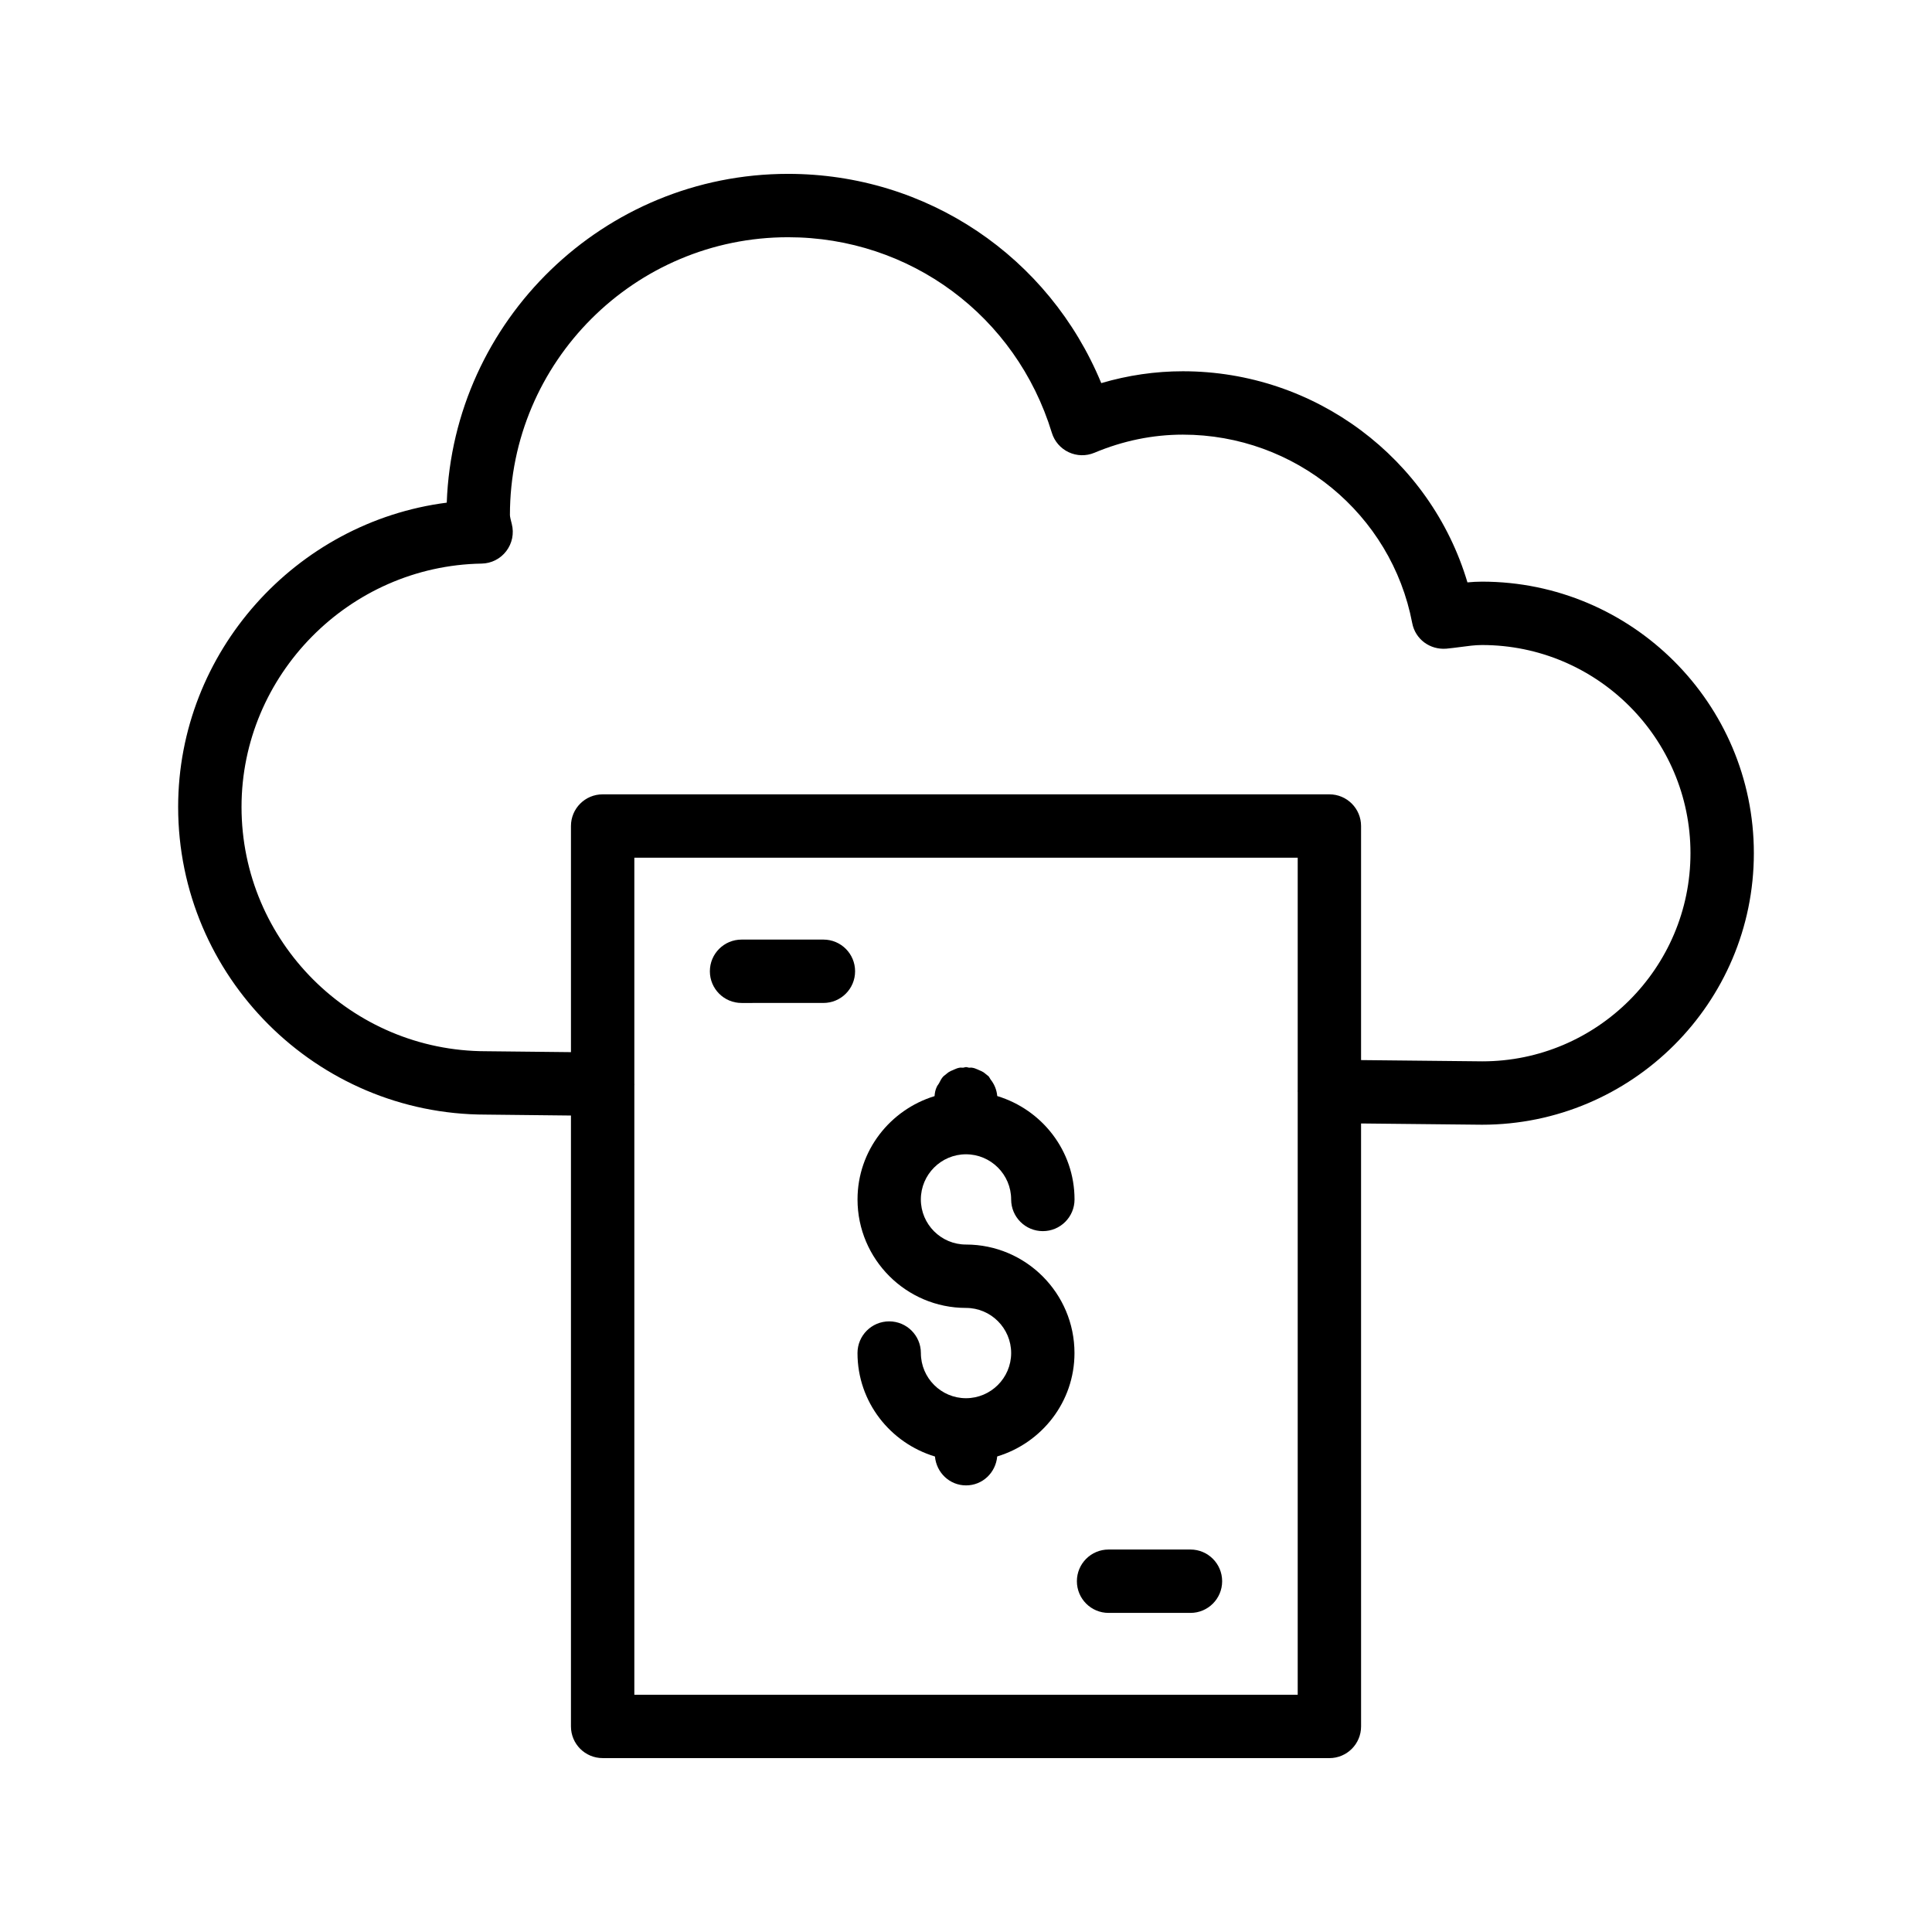
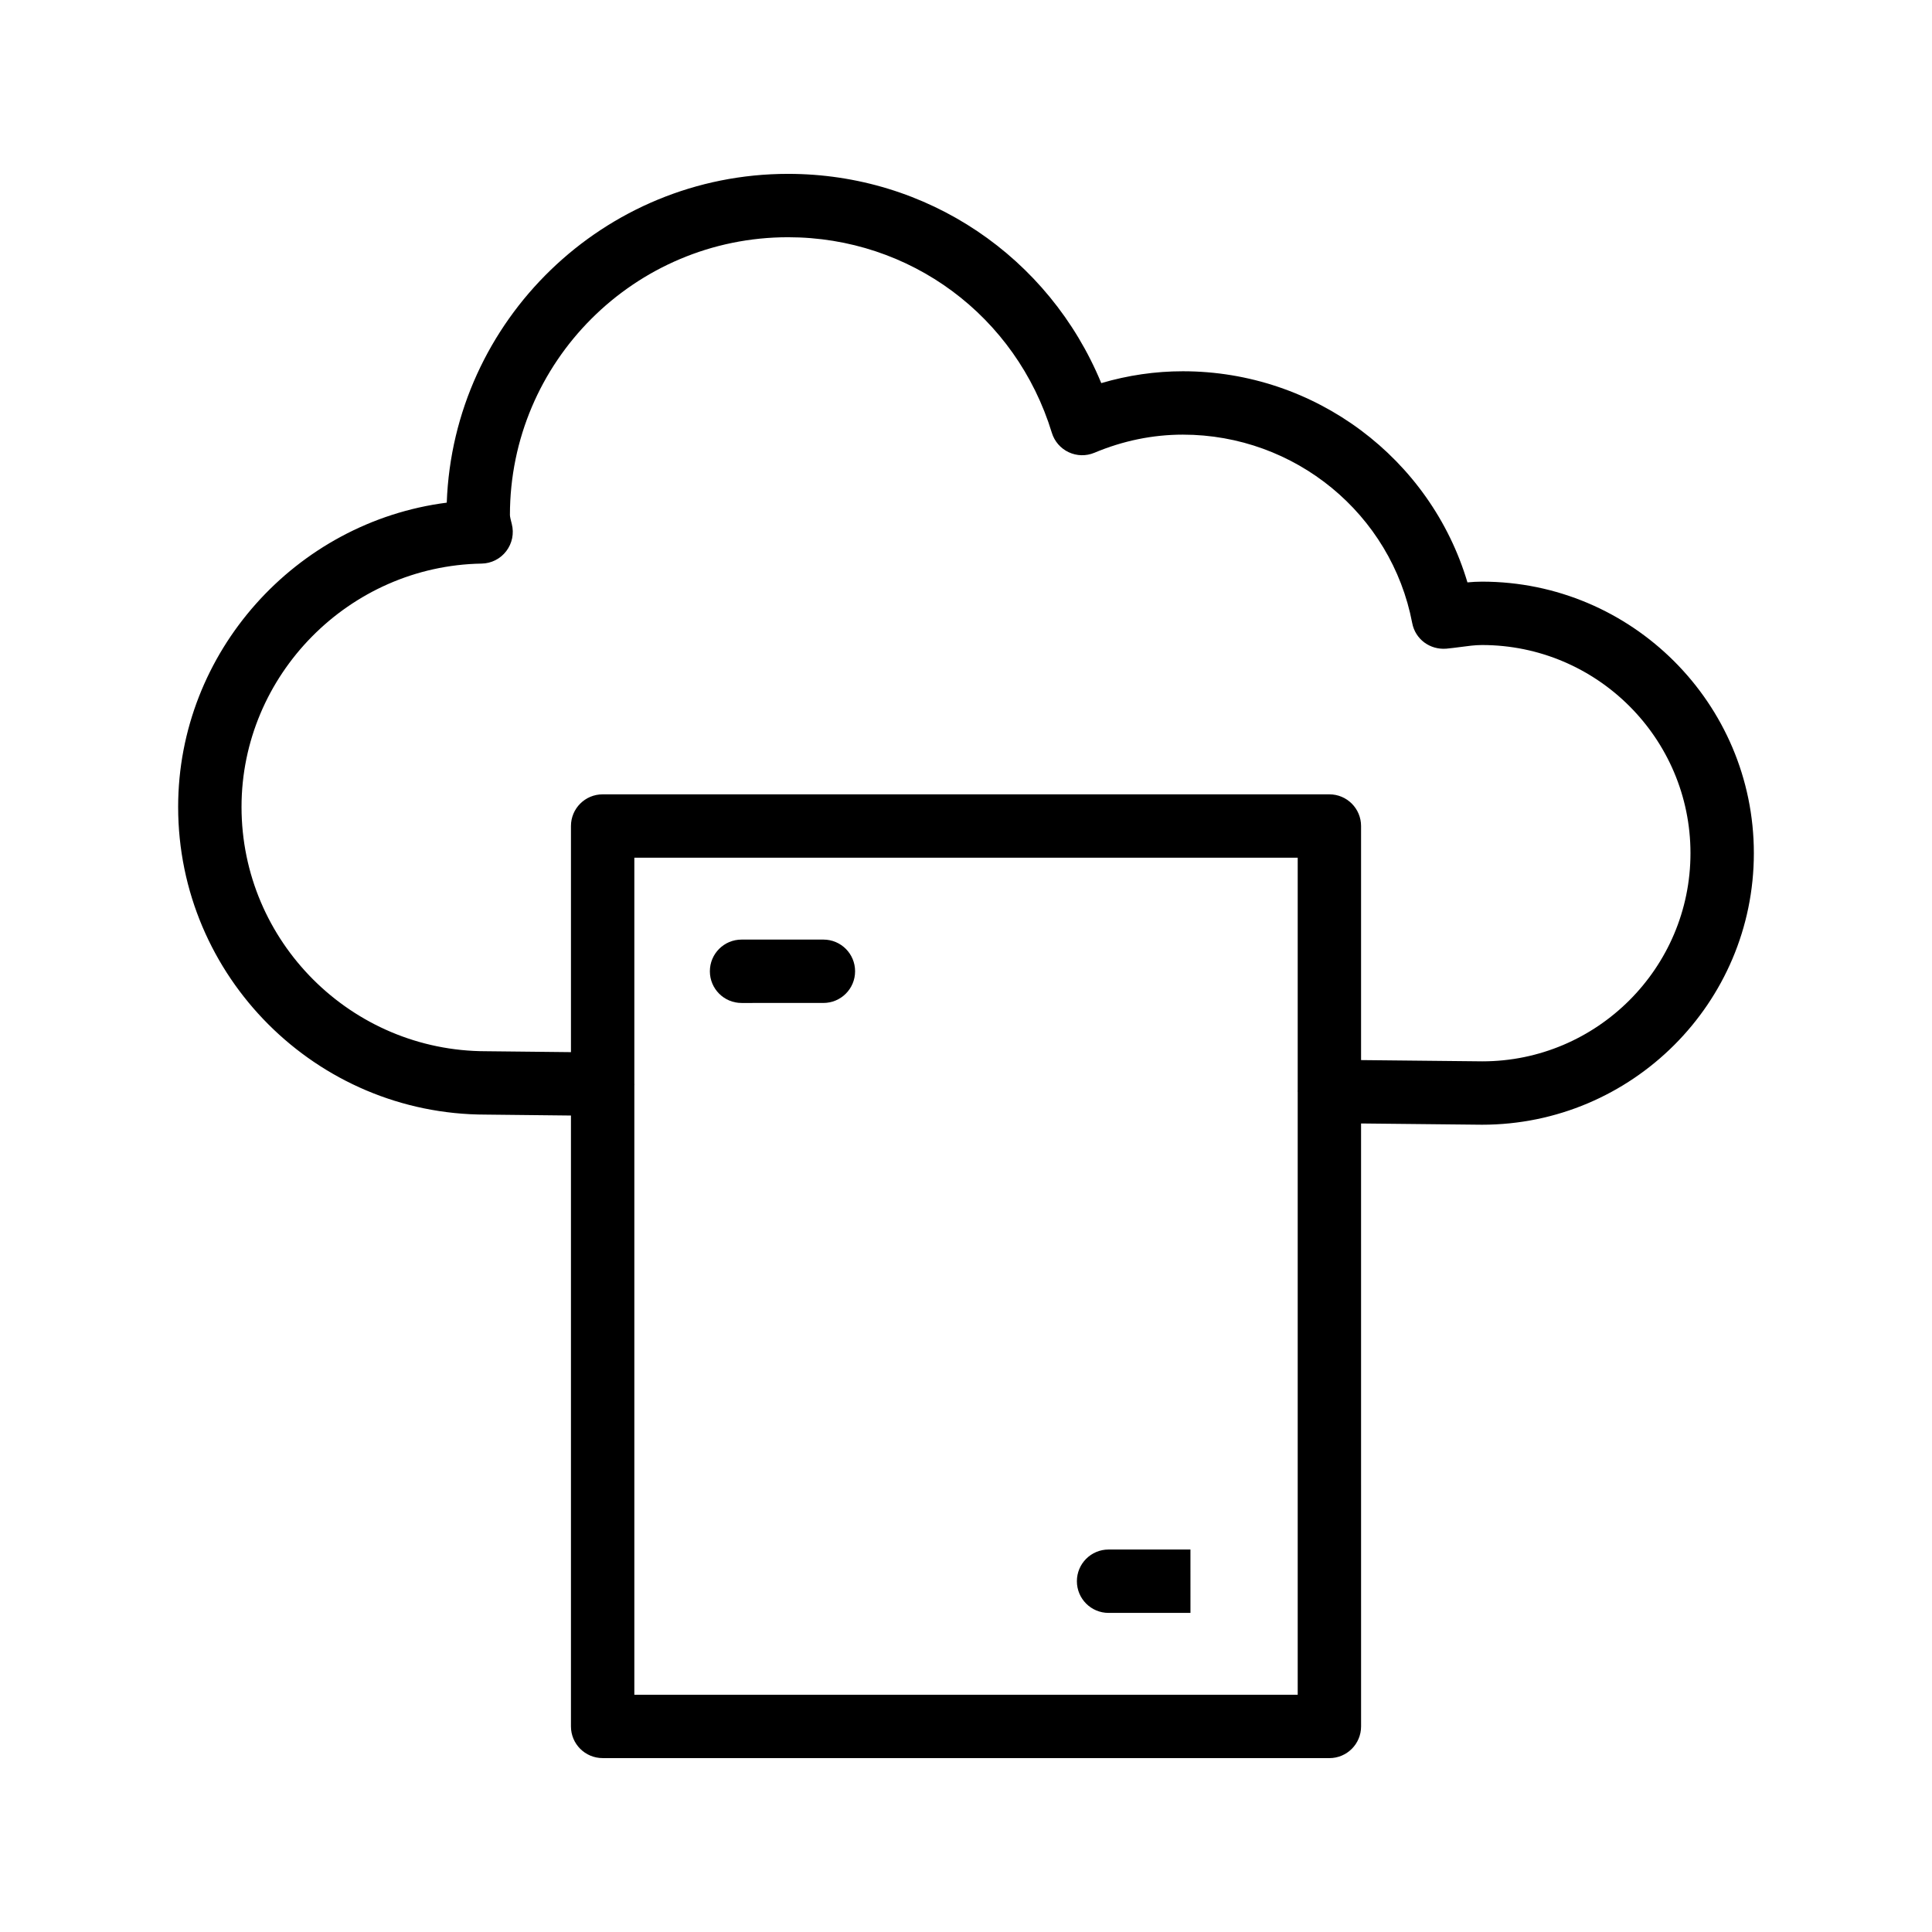
<svg xmlns="http://www.w3.org/2000/svg" fill="#000000" width="800px" height="800px" version="1.1" viewBox="144 144 512 512">
  <g>
    <path d="m303.71 609.92h192.59c4.641 0 8.398-3.754 8.398-8.398l-0.004-159.79 32.047 0.332c39.73 0 72.047-32.273 72.047-71.957 0-39.68-32.316-71.965-72.047-71.965-1.27 0-2.559 0.074-3.856 0.195-9.773-32.84-40.328-55.949-75.414-55.949-7.305 0-14.547 1.059-21.625 3.141-13.84-33.5-46.18-55.453-83-55.453-48.805 0-88.707 38.793-90.453 87.133-39.992 5.125-71.184 39.582-71.184 80.641 0 44.961 36.613 81.531 81.531 81.531l22.566 0.246v161.89c0 4.641 3.754 8.395 8.398 8.395zm8.395-16.793v-161.6c0-0.039 0.023-0.074 0.023-0.117 0-0.047-0.023-0.082-0.023-0.129v-59.977h175.8v61.699c0 0.055-0.031 0.102-0.031 0.156 0 0.062 0.031 0.109 0.031 0.172v159.79zm-39.27-170.54c-35.742 0-64.828-29.043-64.828-64.738 0-34.973 28.543-63.902 63.625-64.492 2.566-0.039 4.969-1.254 6.527-3.297 1.566-2.043 2.106-4.676 1.477-7.168-0.238-0.918-0.5-1.961-0.5-2.387-0.004-40.605 33.066-73.637 73.715-73.637 32.332 0 60.418 20.828 69.898 51.824 0.688 2.269 2.312 4.141 4.461 5.148 2.148 1.008 4.617 1.066 6.812 0.148 7.602-3.191 15.496-4.805 23.453-4.805 29.699 0 55.262 21 60.777 49.938 0.812 4.266 4.676 7.141 9.07 6.781 1.246-0.121 2.492-0.277 3.731-0.441 1.91-0.254 3.812-0.523 5.691-0.523 30.465 0 55.25 24.746 55.25 55.168 0 30.414-24.789 55.16-55.16 55.16l-32.137-0.332v-62.027c0-4.641-3.754-8.398-8.398-8.398h-192.59c-4.641 0-8.398 3.754-8.398 8.398v59.922z" />
    <path d="m362.21 393h-21.688c-4.641 0-8.398 3.754-8.398 8.398 0 4.641 3.754 8.398 8.398 8.398l21.688-0.004c4.641 0 8.398-3.754 8.398-8.398 0-4.641-3.754-8.395-8.398-8.395z" />
-     <path d="m459.48 554.64h-21.695c-4.641 0-8.398 3.754-8.398 8.398 0 4.641 3.754 8.398 8.398 8.398h21.699c4.641 0 8.398-3.754 8.398-8.398-0.004-4.644-3.762-8.398-8.402-8.398z" />
-     <path d="m400 449.9c6.594 0 11.965 5.371 11.965 11.965 0 4.641 3.754 8.398 8.398 8.398 4.641 0 8.398-3.754 8.398-8.398 0-12.961-8.676-23.82-20.48-27.398-0.148-1.672-0.781-3.16-1.766-4.402-0.203-0.273-0.316-0.605-0.551-0.852-0.418-0.336-0.844-0.672-1.262-1.008-0.371-0.25-0.746-0.402-1.121-0.559-0.184-0.086-0.359-0.172-0.551-0.246-0.457-0.207-0.906-0.375-1.438-0.449-0.266-0.062-0.527 0.031-0.793 0-0.266-0.027-0.5-0.156-0.773-0.156-0.273 0-0.504 0.129-0.773 0.156-0.312 0.031-0.621-0.07-0.934 0-0.48 0.078-0.965 0.25-1.445 0.48-0.09 0.035-0.168 0.078-0.254 0.117-0.441 0.168-0.879 0.363-1.324 0.656-0.418 0.336-0.836 0.672-1.254 1.008-0.527 0.527-0.871 1.246-1.234 1.941-0.164 0.293-0.402 0.527-0.531 0.84-0.398 0.793-0.547 1.641-0.609 2.492-11.77 3.602-20.414 14.441-20.414 27.379 0 15.852 12.898 28.75 28.75 28.75 6.594 0 11.965 5.371 11.965 11.965-0.008 6.59-5.379 11.961-11.969 11.961-6.594 0-11.957-5.371-11.957-11.965 0-4.641-3.754-8.398-8.398-8.398-4.641 0-8.398 3.754-8.398 8.398 0 12.98 8.695 23.852 20.527 27.414 0.391 4.277 3.867 7.656 8.246 7.656 4.383 0 7.867-3.391 8.25-7.672 11.809-3.578 20.48-14.438 20.48-27.398 0-15.859-12.898-28.758-28.758-28.758-6.594 0-11.957-5.363-11.957-11.957 0.008-6.59 5.371-11.961 11.965-11.961z" />
+     <path d="m459.48 554.64h-21.695c-4.641 0-8.398 3.754-8.398 8.398 0 4.641 3.754 8.398 8.398 8.398h21.699z" />
  </g>
</svg>